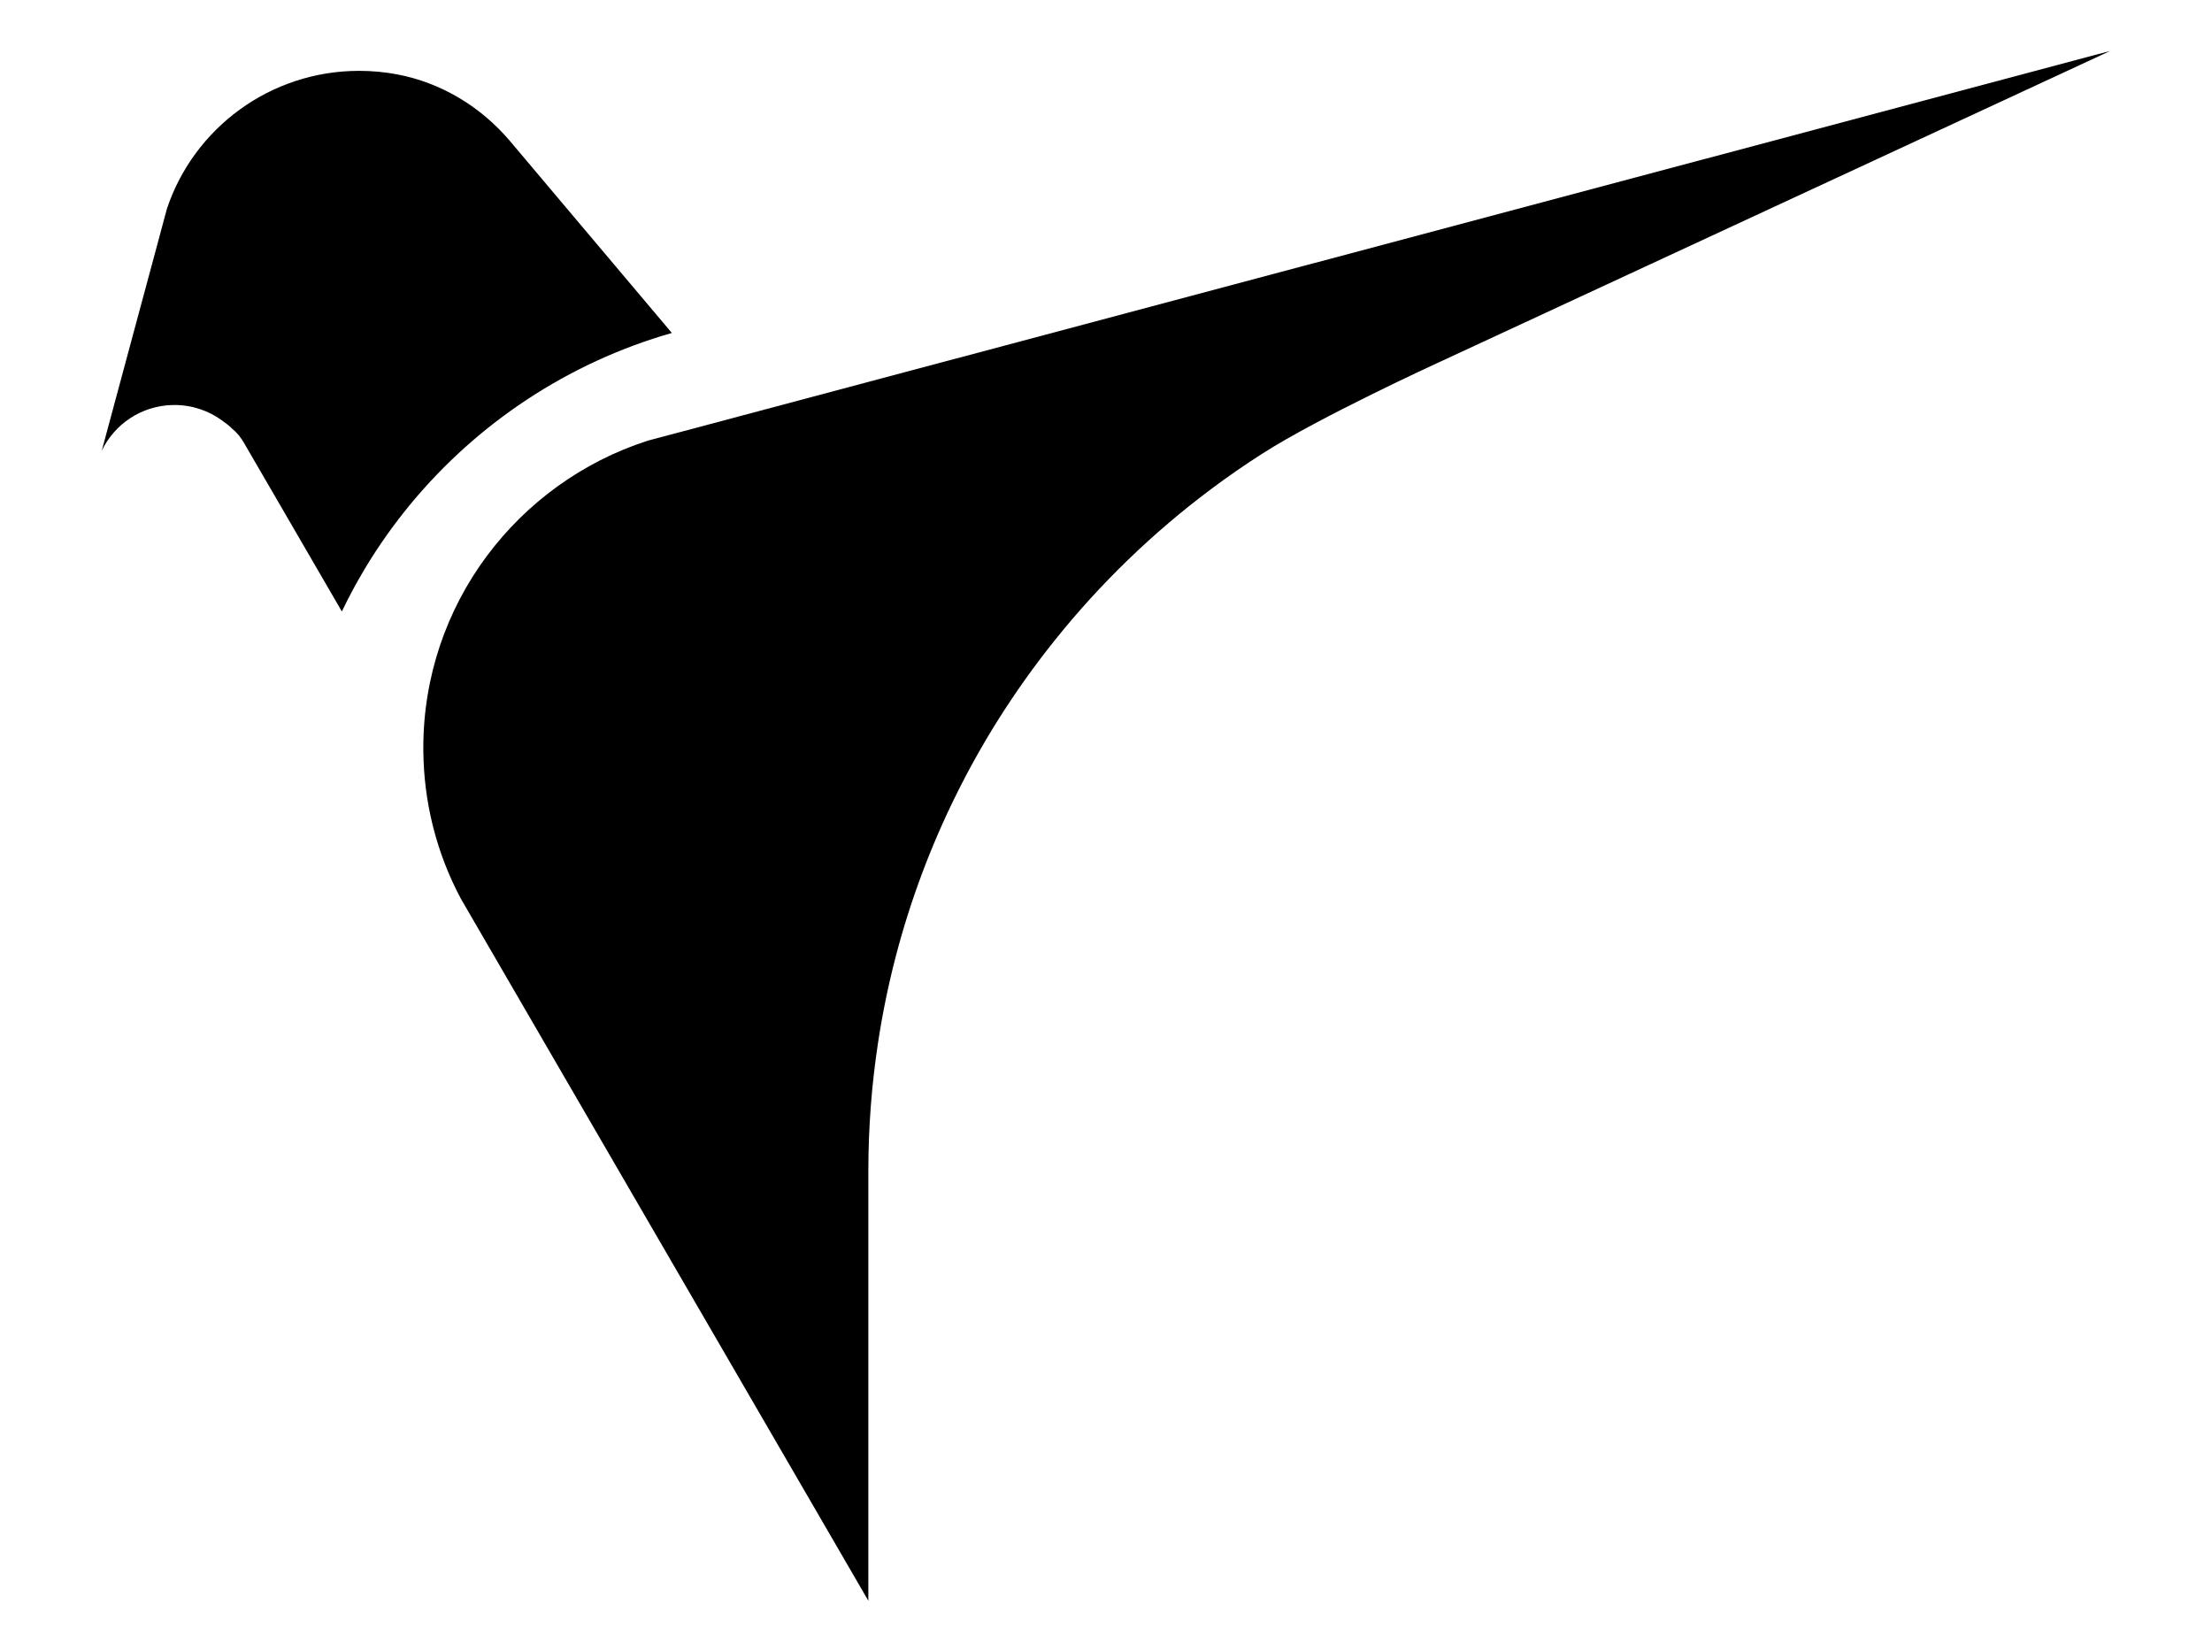
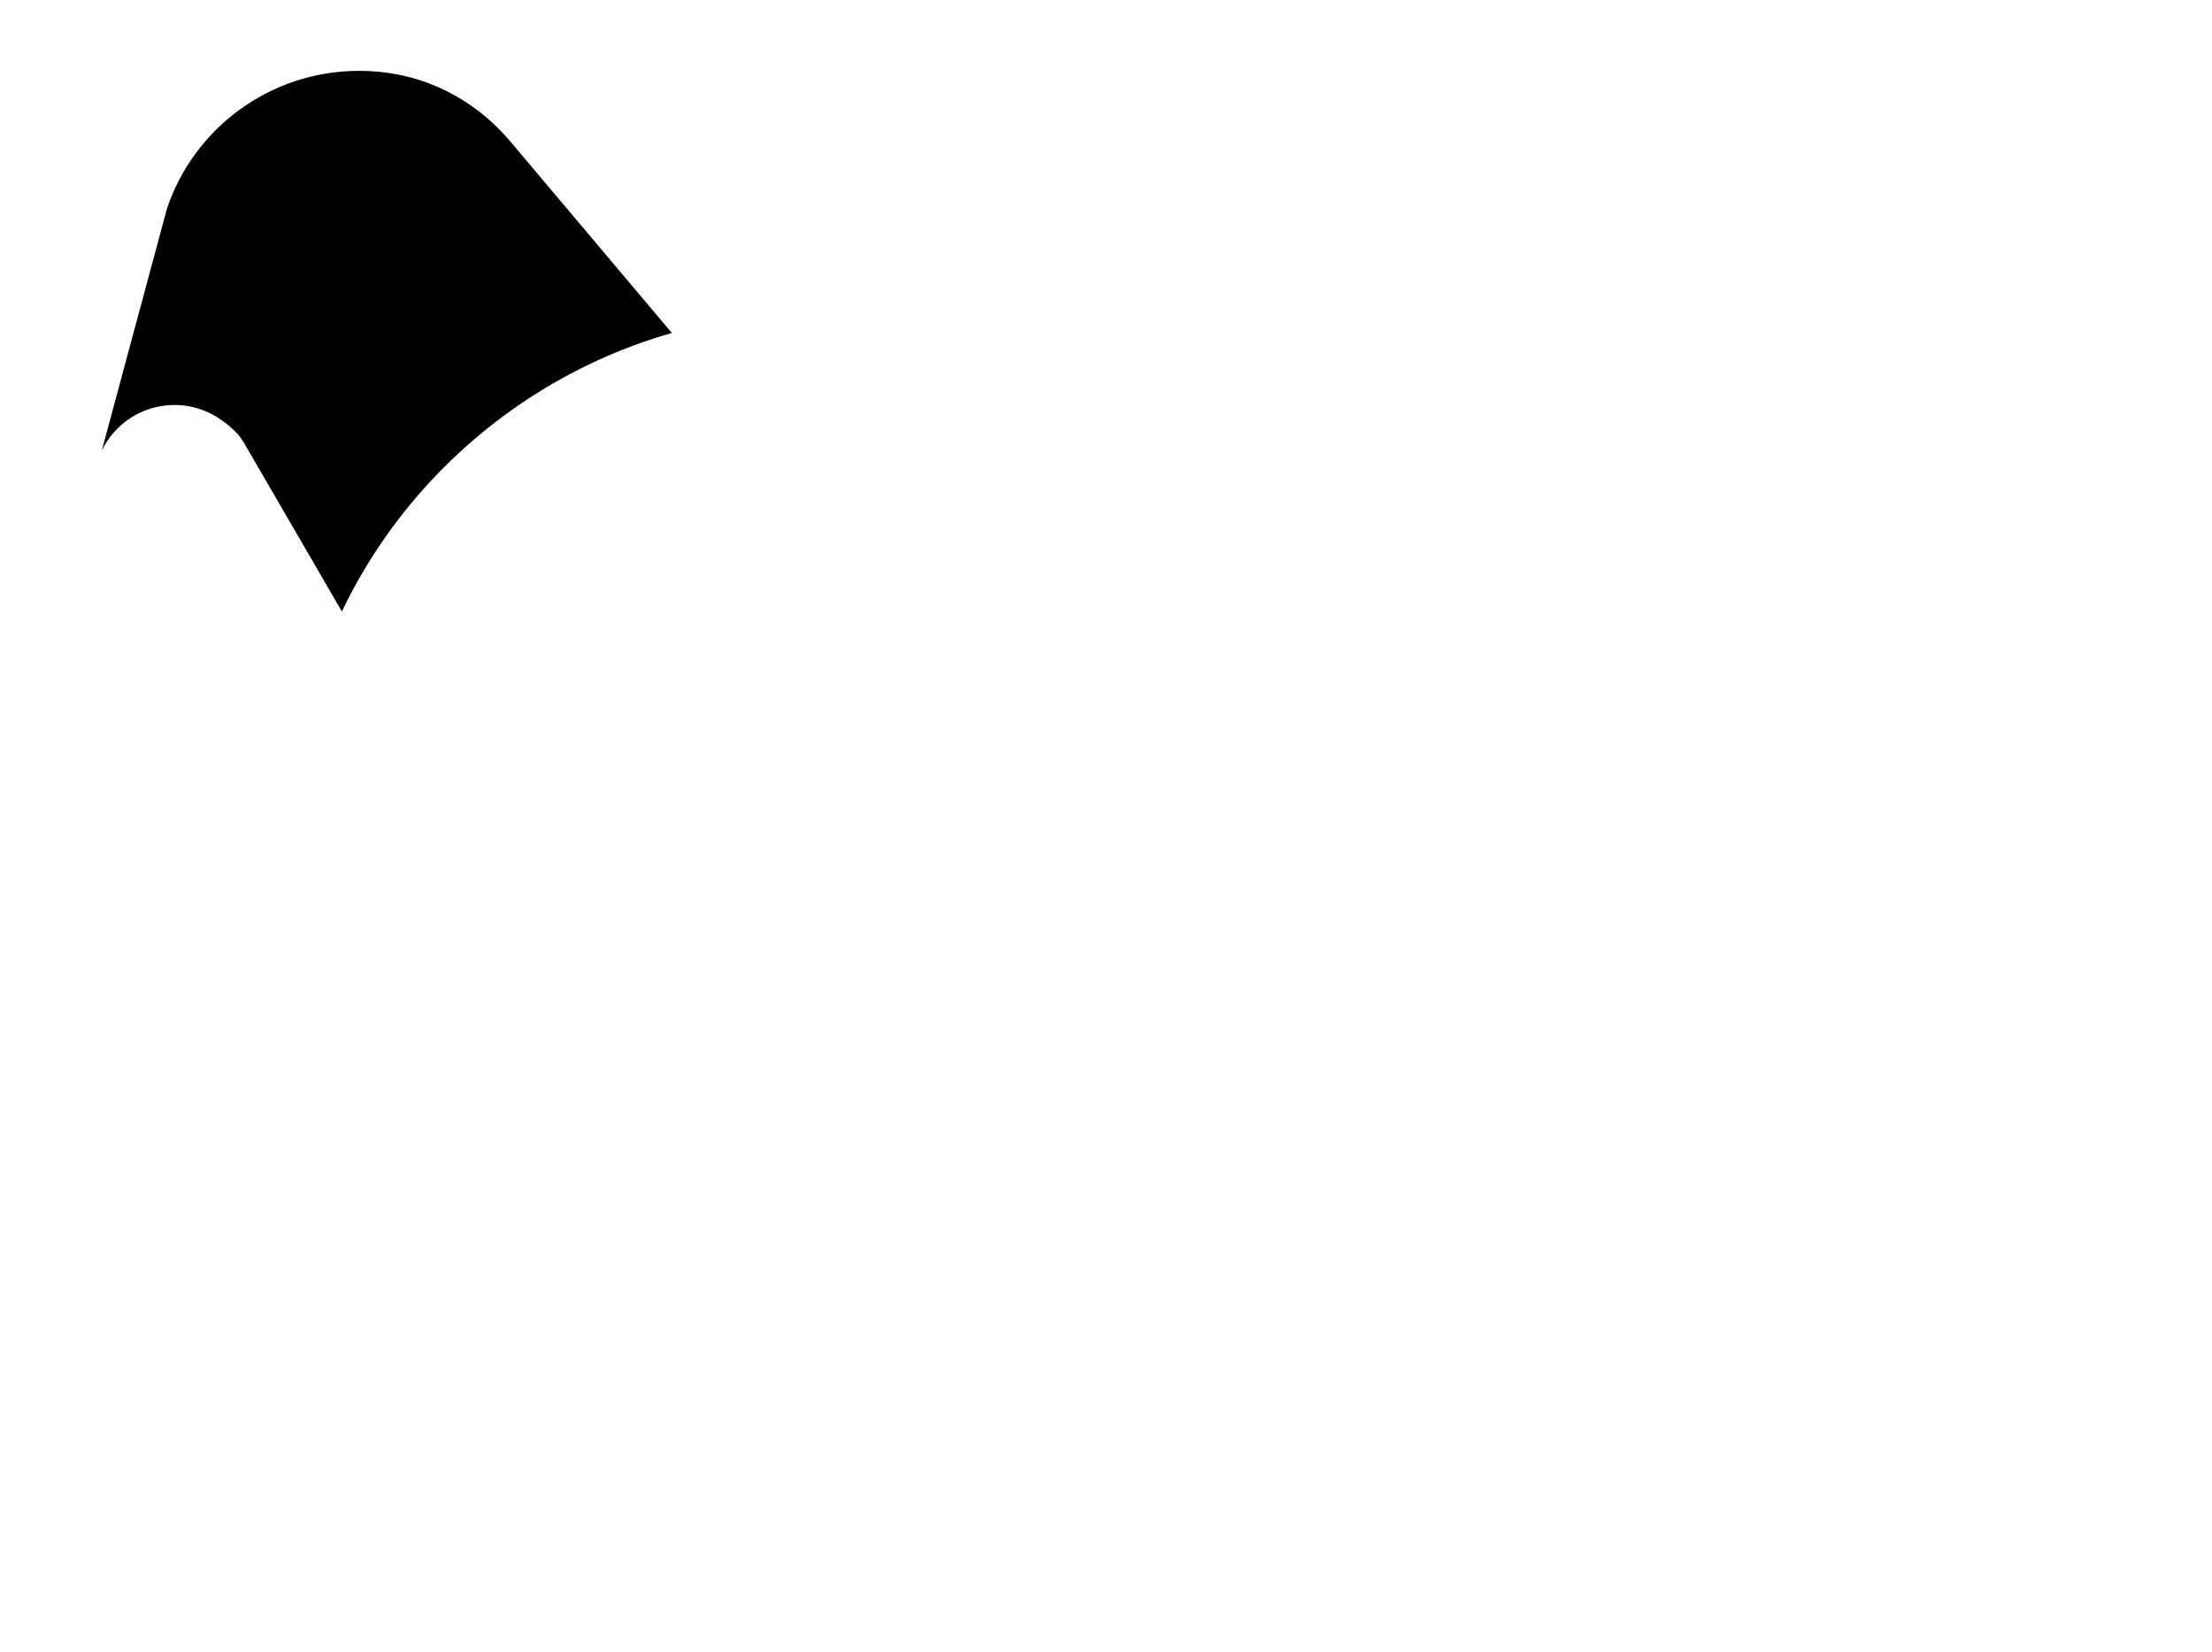
<svg xmlns="http://www.w3.org/2000/svg" width="75" height="56" viewBox="0 0 75 56" fill="none">
-   <path d="M48.736 12.308C48.736 12.308 44.736 14.141 42.8 15.38C42.214 15.755 41.643 16.15 41.088 16.564C39.092 18.053 37.295 19.791 35.744 21.732C35.062 22.585 34.427 23.478 33.843 24.405C31.783 27.685 30.364 31.404 29.765 35.39C29.552 36.799 29.442 38.241 29.442 39.708V54.274L29.418 54.231L24.558 45.857L17.21 33.199L17.203 33.187L16.038 31.18L15.61 30.441V30.439C15.22 29.703 14.913 28.917 14.7 28.094C14.686 28.04 14.672 27.986 14.659 27.931C14.469 27.148 14.364 26.332 14.354 25.493C14.353 25.448 14.353 25.402 14.353 25.357C14.353 20.492 17.544 16.368 21.956 14.943L21.969 14.939L23.04 14.654H23.044L25.145 14.093L29.442 12.948L34.018 11.729L71.55 1.726L48.736 12.308Z" fill="black" />
  <path d="M22.779 11.289C19.262 12.295 16.191 14.347 13.925 17.084C13.348 17.782 12.823 18.524 12.357 19.304C12.357 19.306 12.355 19.307 12.355 19.308C12.079 19.77 11.825 20.244 11.591 20.731L10.07 18.111L8.269 15.01C8.162 14.825 8.025 14.658 7.859 14.522L7.857 14.52C7.757 14.42 7.648 14.344 7.534 14.26C7.081 13.927 6.521 13.731 5.915 13.731C5.893 13.731 5.87 13.731 5.847 13.732C4.788 13.758 3.878 14.384 3.45 15.282L4.495 11.402L5.028 9.425L5.45 7.859V7.854L5.662 7.07C6.571 4.358 9.145 2.402 12.178 2.402C12.615 2.402 13.043 2.442 13.457 2.52C14.962 2.802 16.311 3.622 17.296 4.788L18.029 5.656L18.03 5.658L22.779 11.288L22.779 11.289Z" fill="black" />
</svg>